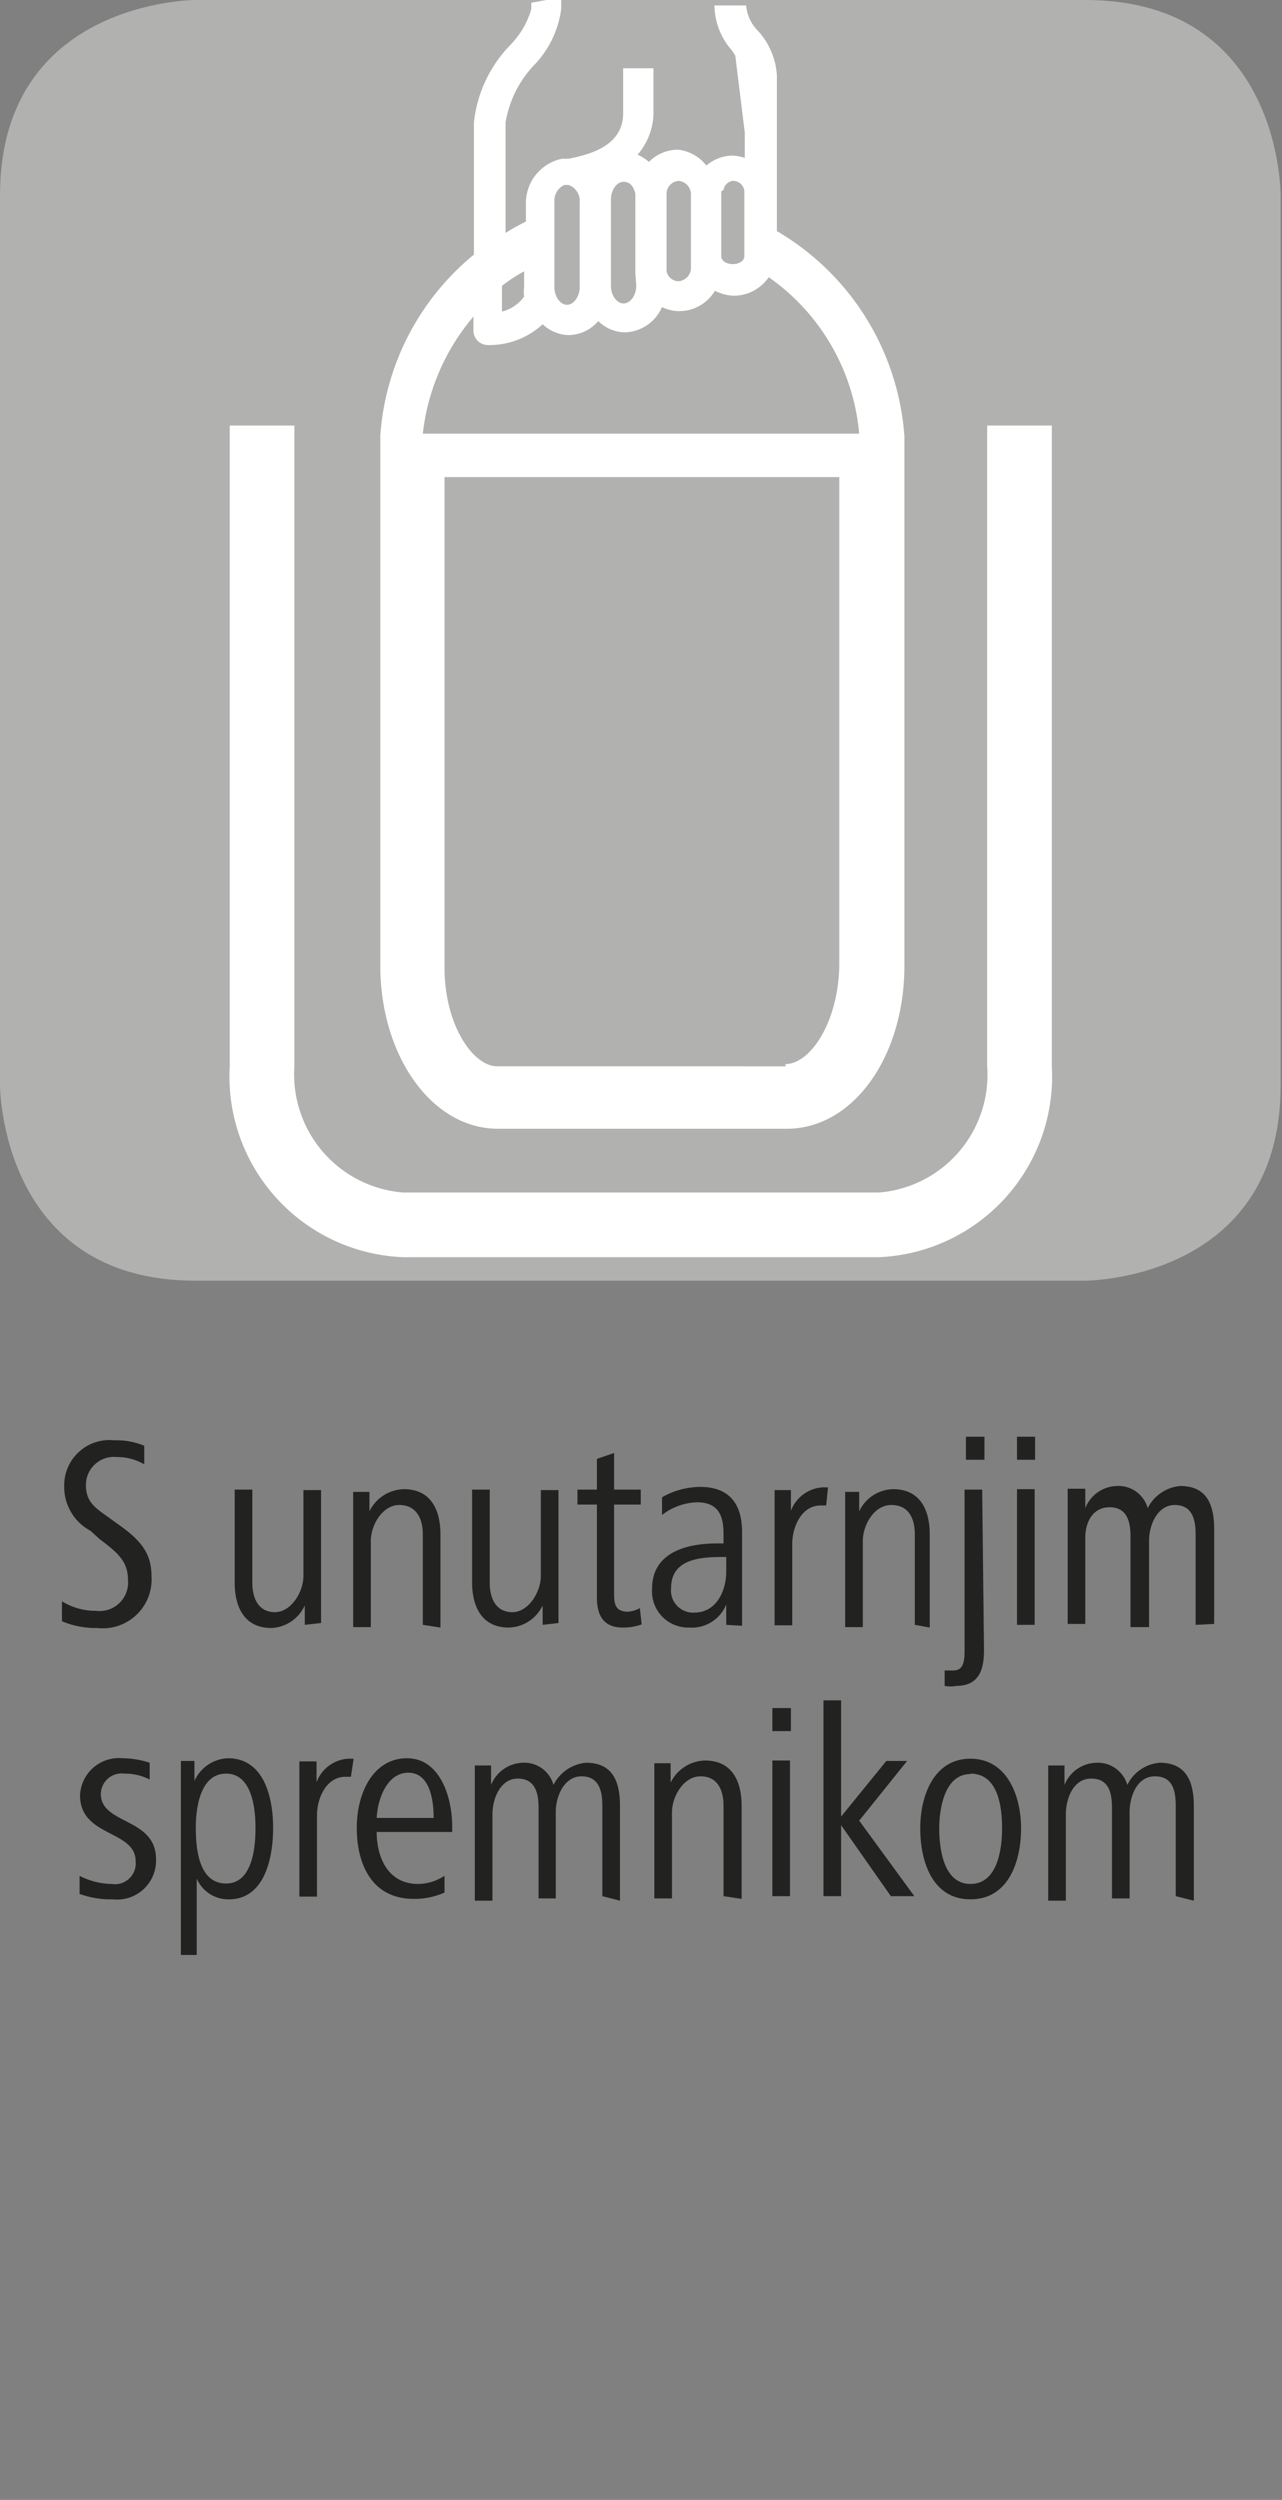
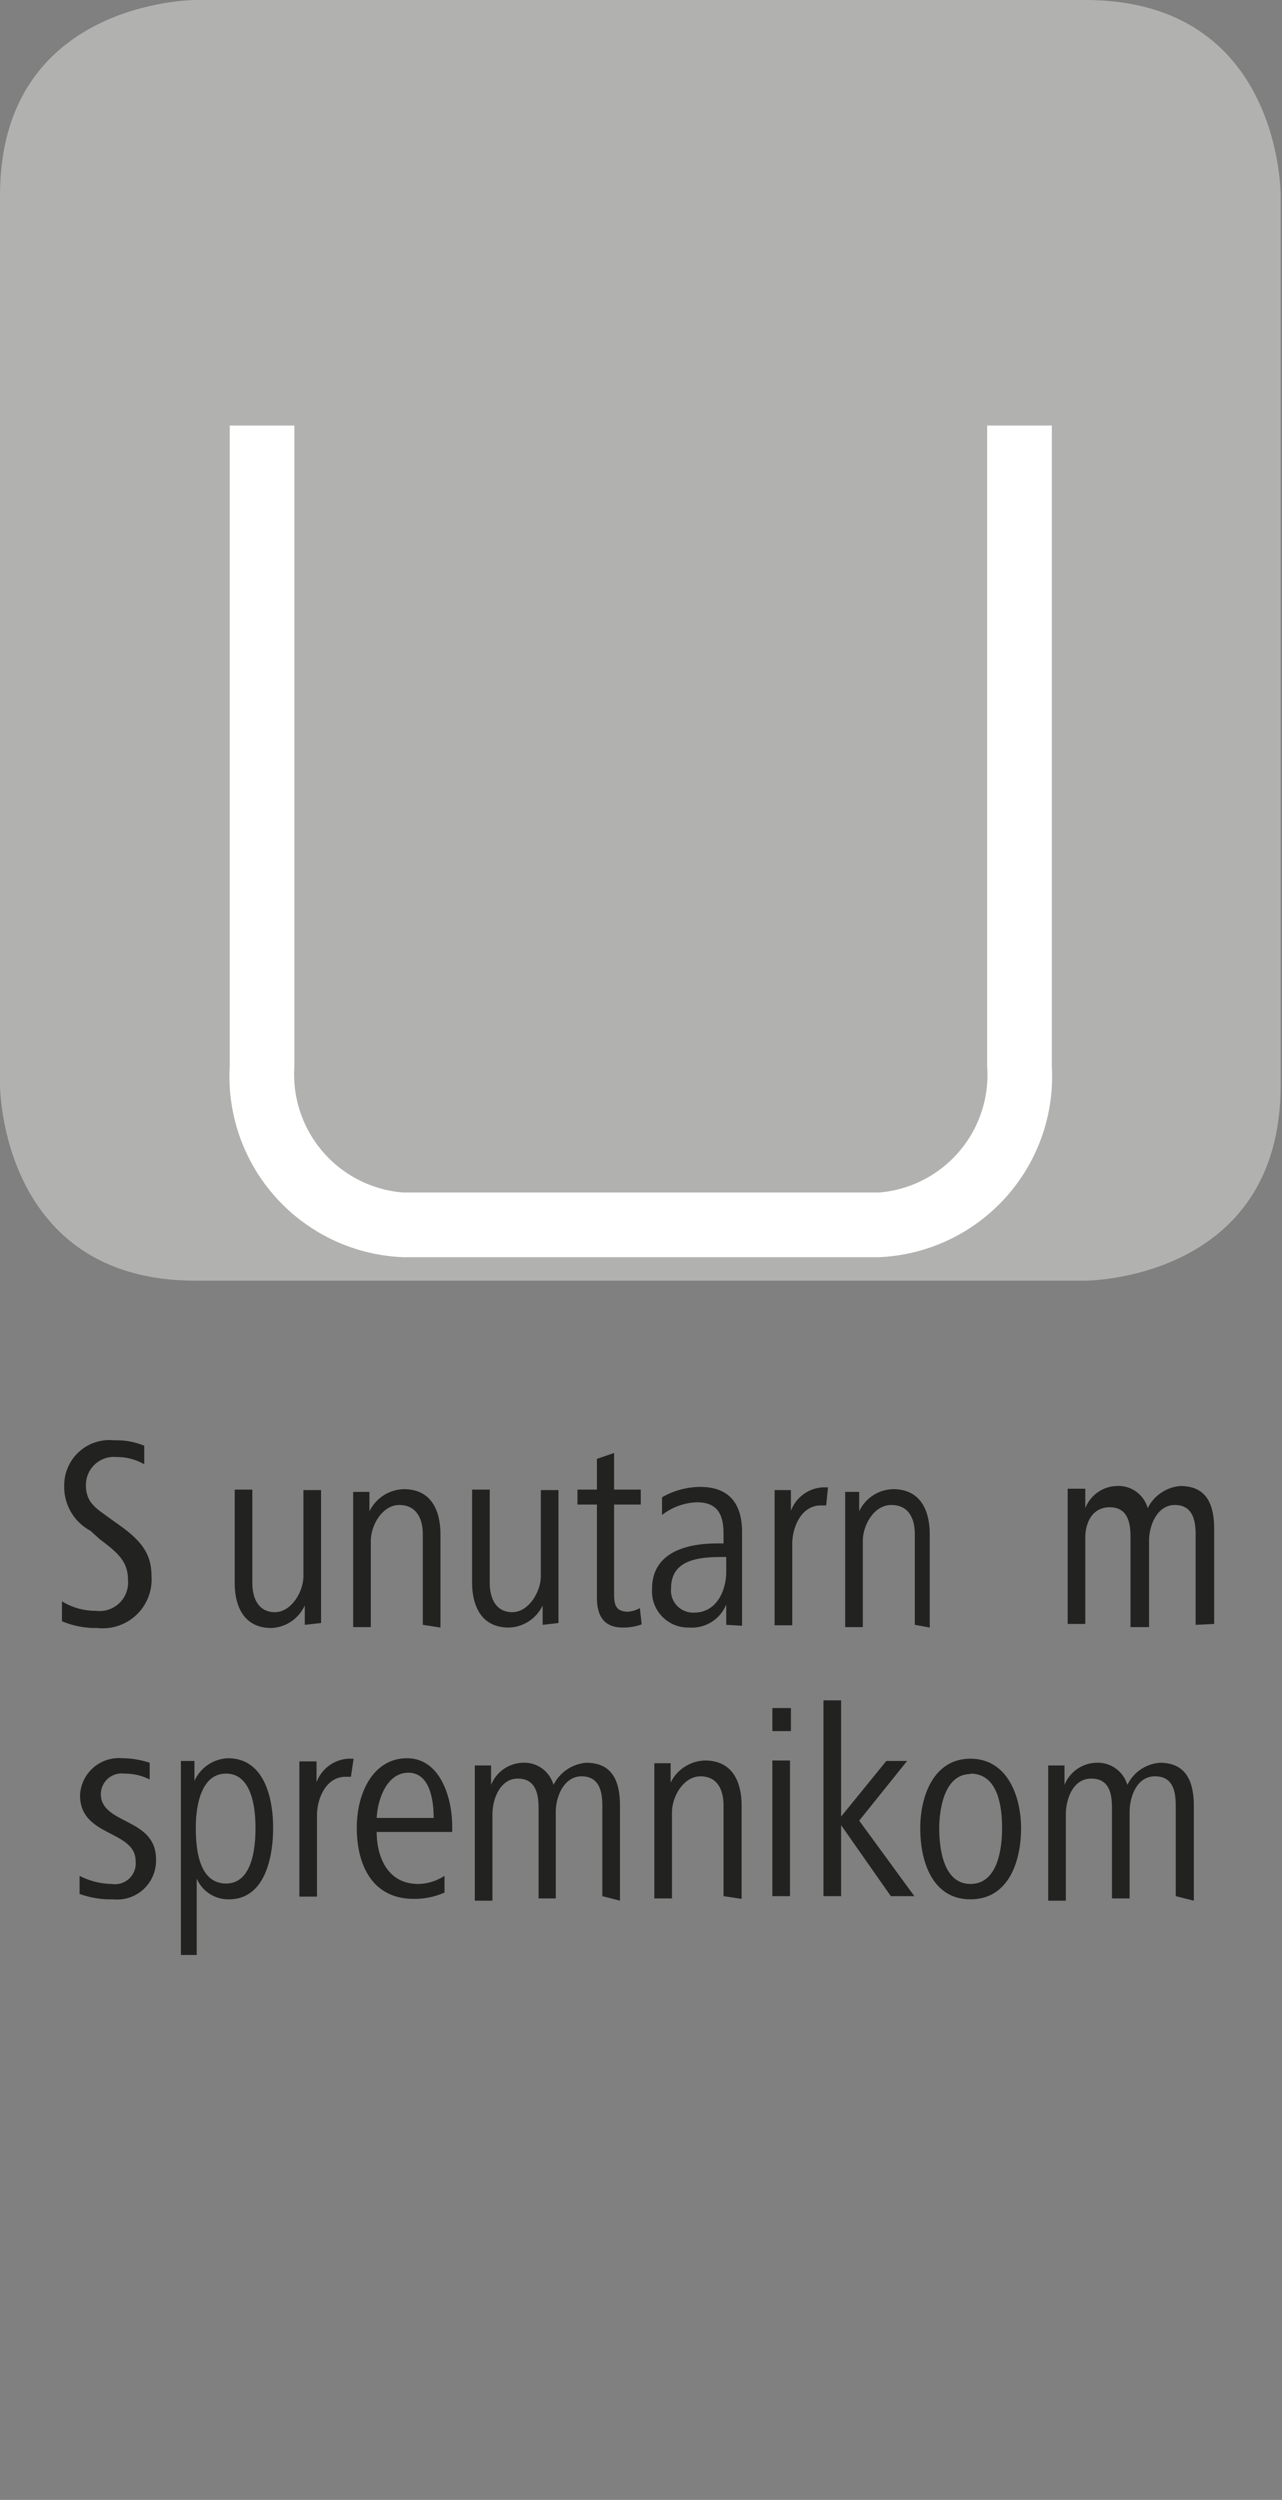
<svg xmlns="http://www.w3.org/2000/svg" id="Ebene_1" data-name="Ebene 1" viewBox="0 0 28.35 55.28">
  <rect x="0" y="0" width="28.35" height="55.28" fill="#808080" stroke="none" />
  <defs>
    <style>.cls-1{fill:#b1b1b0;}.cls-2{fill:#fff;}.cls-3{fill:#222221;}</style>
  </defs>
  <path class="cls-1" d="M4.32,0S0,0,0,4.32V24s0,4.32,4.32,4.32H24s4.32,0,4.32-4.32V4.32S28.35,0,24,0Z" />
  <path class="cls-2" d="M19.44,27.8H8.91a4,4,0,0,1-3.83-4.22V9.41H6.51V23.58a2.62,2.62,0,0,0,2.4,2.79H19.44a2.61,2.61,0,0,0,2.39-2.79V9.41h1.43V23.58A4,4,0,0,1,19.44,27.8Z" />
-   <path class="cls-2" d="M20,10h0V9.65h0a5.73,5.73,0,0,0-2.82-4.54l0-3.44a1.6,1.6,0,0,0-.43-1,.9.9,0,0,1-.25-.55H15.8a1.52,1.52,0,0,0,.39,1l.07.11.21,1.7v.56a1.17,1.17,0,0,0-.27-.05.92.92,0,0,0-.58.22A.93.93,0,0,0,15,3.31a.91.91,0,0,0-.65.27,1,1,0,0,0-.25-.16,1.44,1.44,0,0,0,.35-1V1.51h-.67v1c0,.75-.82.92-1.2,1h0l-.09,0h-.06a1,1,0,0,0-.8,1V4.9a4.79,4.79,0,0,0-.45.25V2.71a2.41,2.41,0,0,1,.65-1.29A2.2,2.2,0,0,0,12.41.2V0h-.33l-.33.06V.2a1.88,1.88,0,0,1-.48.81,2.9,2.9,0,0,0-.79,1.7V5.63a5.69,5.69,0,0,0-2.07,4h0V9.9s0,.09,0,.13h0V21.35c0,2,1.14,3.61,2.6,3.61h6.39c1.46,0,2.6-1.58,2.6-3.61V10Zm-4-5.8A.24.24,0,0,1,16.2,4a.25.25,0,0,1,.26.22V5.66c0,.24-.51.24-.51,0V4.23ZM15,4a.3.3,0,0,1,.28.3V5.92a.3.3,0,0,1-.28.3A.28.28,0,0,1,14.74,6V4.41s0-.07,0-.11v0A.29.29,0,0,1,15,4Zm-.93,2.32c0,.21-.13.39-.28.39s-.28-.18-.28-.39V4.41c0-.21.13-.39.28-.39s.22.11.26.26V5.92s0,.07,0,.11ZM12.26,4.46a.38.38,0,0,1,.22-.37h.09a.37.37,0,0,1,.25.38V6.35c0,.2-.13.39-.28.39s-.28-.18-.28-.39ZM11.59,6v.36a.71.71,0,0,0,0,.2.86.86,0,0,1-.49.33V6.32A3.72,3.72,0,0,1,11.59,6ZM10.47,7v.3a.32.32,0,0,0,.32.33h.05A1.73,1.73,0,0,0,12,7.17a.87.87,0,0,0,.57.24.88.88,0,0,0,.66-.31.86.86,0,0,0,.59.25.93.93,0,0,0,.82-.56.86.86,0,0,0,.39.09.92.92,0,0,0,.78-.45,1,1,0,0,0,.42.11A.94.94,0,0,0,17,6.13a4.73,4.73,0,0,1,2,3.46H9.35A4.82,4.82,0,0,1,10.47,7Zm6.9,16.58H11c-.55,0-1.17-.93-1.17-2.18V10.55h8.73v10.8C18.54,22.6,17.92,23.53,17.37,23.53Z" />
  <path class="cls-3" d="M2.15,36a1.9,1.9,0,0,1-.78-.15l0-.44a1.41,1.41,0,0,0,.75.21.63.63,0,0,0,.71-.68c0-.39-.19-.58-.62-.9L2,33.85a1.1,1.1,0,0,1-.58-1,1,1,0,0,1,1.11-1,1.57,1.57,0,0,1,.66.12l0,.41a1.19,1.19,0,0,0-.6-.16.62.62,0,0,0-.69.62c0,.34.17.48.44.67l.25.18c.53.37.76.66.76,1.16A1.08,1.08,0,0,1,2.15,36Z" />
  <path class="cls-3" d="M6.74,35.93V35.5A.85.85,0,0,1,6,36c-.6,0-.81-.47-.81-1V32.94h.39V35c0,.35.14.65.5.65s.63-.45.63-.8v-1.9h.39V35c0,.31,0,.58,0,.89Z" />
  <path class="cls-3" d="M9.35,35.93v-2c0-.36-.15-.65-.52-.65s-.63.44-.63.8v1.9H7.81v-2.1c0-.31,0-.58,0-.89h.36v.43a.87.87,0,0,1,.76-.49c.6,0,.81.46.81,1v2.06Z" />
  <path class="cls-3" d="M12,35.93V35.5a.85.85,0,0,1-.75.49c-.6,0-.81-.47-.81-1V32.94h.39V35c0,.35.14.65.5.65s.63-.45.63-.8v-1.9h.39V35c0,.31,0,.58,0,.89Z" />
  <path class="cls-3" d="M14.19,35.92a1.16,1.16,0,0,1-.42.07c-.43,0-.57-.28-.57-.66V33.27h-.43v-.33h.43v-.68l.38-.13v.81h.59v.33h-.59v1.94c0,.22,0,.43.31.43a.65.65,0,0,0,.26-.08Z" />
  <path class="cls-3" d="M16.06,35.93l0-.45a.82.82,0,0,1-.82.51.8.8,0,0,1-.82-.86c0-.81.78-1,1.43-1H16v-.21c0-.4-.11-.7-.59-.7a1.34,1.34,0,0,0-.77.28l0-.39a1.71,1.71,0,0,1,.84-.23c.67,0,.93.4.93,1v1.42c0,.23,0,.44,0,.65Zm0-1.5h-.1c-.51,0-1.12.06-1.12.69a.49.49,0,0,0,.51.54c.5,0,.71-.49.71-.91Z" />
  <path class="cls-3" d="M18.27,33.29h-.12c-.43,0-.63.48-.63.85v1.8h-.39v-2.1c0-.31,0-.58,0-.89h.36v.46a.8.8,0,0,1,.7-.52l.12,0Z" />
  <path class="cls-3" d="M20.23,35.93v-2c0-.36-.14-.65-.52-.65s-.63.44-.63.8v1.9h-.39v-2.1c0-.31,0-.58,0-.89H19v.43a.85.85,0,0,1,.75-.49c.6,0,.81.46.81,1v2.06Z" />
-   <path class="cls-3" d="M21.76,36.49c0,.38-.08.79-.61.79a.69.69,0,0,1-.26,0l0-.34.15,0c.13,0,.29,0,.29-.4V32.94h.39Zm-.4-4.21v-.51h.41v.51Z" />
-   <path class="cls-3" d="M22.49,32.28v-.51h.4v.51Zm0,3.65v-3h.39v3Z" />
  <path class="cls-3" d="M26.44,35.93v-2c0-.32-.07-.65-.46-.65s-.57.45-.57.79v1.91H25v-2c0-.32-.07-.65-.46-.65S24,33.68,24,34v1.91h-.39v-2.1c0-.29,0-.51,0-.89H24v.43a.77.77,0,0,1,.69-.49.67.67,0,0,1,.69.49.89.89,0,0,1,.72-.49c.55,0,.75.36.75.95v2.1Z" />
  <path class="cls-3" d="M2.5,42a2,2,0,0,1-.74-.12l0-.4a1.59,1.59,0,0,0,.71.18A.46.46,0,0,0,3,41.16c0-.7-1.23-.53-1.23-1.46a.86.86,0,0,1,.94-.82,1.93,1.93,0,0,1,.6.1l0,.37a1.21,1.21,0,0,0-.56-.13.46.46,0,0,0-.52.45c0,.68,1.22.52,1.22,1.44A.86.86,0,0,1,2.5,42Z" />
  <path class="cls-3" d="M5.06,42a.76.76,0,0,1-.71-.46v1.69H4V39.83c0-.33,0-.56,0-.89H4.3l0,.44a.85.85,0,0,1,.74-.5c.81,0,1,.89,1,1.54S5.86,42,5.06,42ZM5,39.22c-.55,0-.67.7-.67,1.2s.08,1.23.67,1.23.65-.82.65-1.23S5.58,39.22,5,39.22Z" />
  <path class="cls-3" d="M7.76,39.29H7.64c-.43,0-.63.48-.63.85v1.8H6.62v-2.1c0-.31,0-.58,0-.89H7v.46a.8.8,0,0,1,.7-.52l.12,0Z" />
  <path class="cls-3" d="M8.33,40.51c0,.52.22,1.15.92,1.15a1.09,1.09,0,0,0,.58-.18l0,.37a1.63,1.63,0,0,1-.68.14c-.93,0-1.26-.77-1.26-1.57S8.27,38.88,9,38.88s1,.86,1,1.51v.12Zm1.26-.31c0-.41-.09-1-.56-1s-.68.58-.7,1Z" />
  <path class="cls-3" d="M13.32,41.93v-2c0-.32-.07-.65-.46-.65s-.57.45-.57.79v1.91h-.38v-2c0-.32-.07-.65-.46-.65s-.56.45-.56.79v1.91H10.5v-2.1c0-.29,0-.51,0-.89h.36v.43a.78.78,0,0,1,.69-.49.67.67,0,0,1,.69.49.89.89,0,0,1,.72-.49c.55,0,.75.36.75.95v2.1Z" />
  <path class="cls-3" d="M16,41.93v-2c0-.36-.14-.65-.51-.65s-.63.44-.63.8v1.9h-.39v-2.1c0-.31,0-.58,0-.89h.36v.43a.87.87,0,0,1,.76-.49c.6,0,.81.46.81,1v2.06Z" />
  <path class="cls-3" d="M17.08,38.28v-.51h.41v.51Zm0,3.65v-3h.39v3Z" />
  <path class="cls-3" d="M19.7,41.93l-1.1-1.57v1.57h-.39V37.6h.39v2.57l1-1.23h.46L19,40.26l1.22,1.67Z" />
  <path class="cls-3" d="M21.46,42c-.85,0-1.11-.85-1.11-1.57s.3-1.54,1.11-1.54,1.12.82,1.12,1.54S22.31,42,21.46,42Zm0-2.77c-.57,0-.69.76-.69,1.2s.09,1.23.69,1.23.7-.77.7-1.23S22.08,39.22,21.46,39.22Z" />
  <path class="cls-3" d="M26,41.93v-2c0-.32-.06-.65-.46-.65s-.56.45-.56.79v1.91h-.39v-2c0-.32-.06-.65-.46-.65s-.56.45-.56.79v1.91h-.39v-2.1c0-.29,0-.51,0-.89h.36v.43a.78.78,0,0,1,.7-.49.68.68,0,0,1,.69.49.87.87,0,0,1,.72-.49c.54,0,.75.36.75.95v2.1Z" />
</svg>